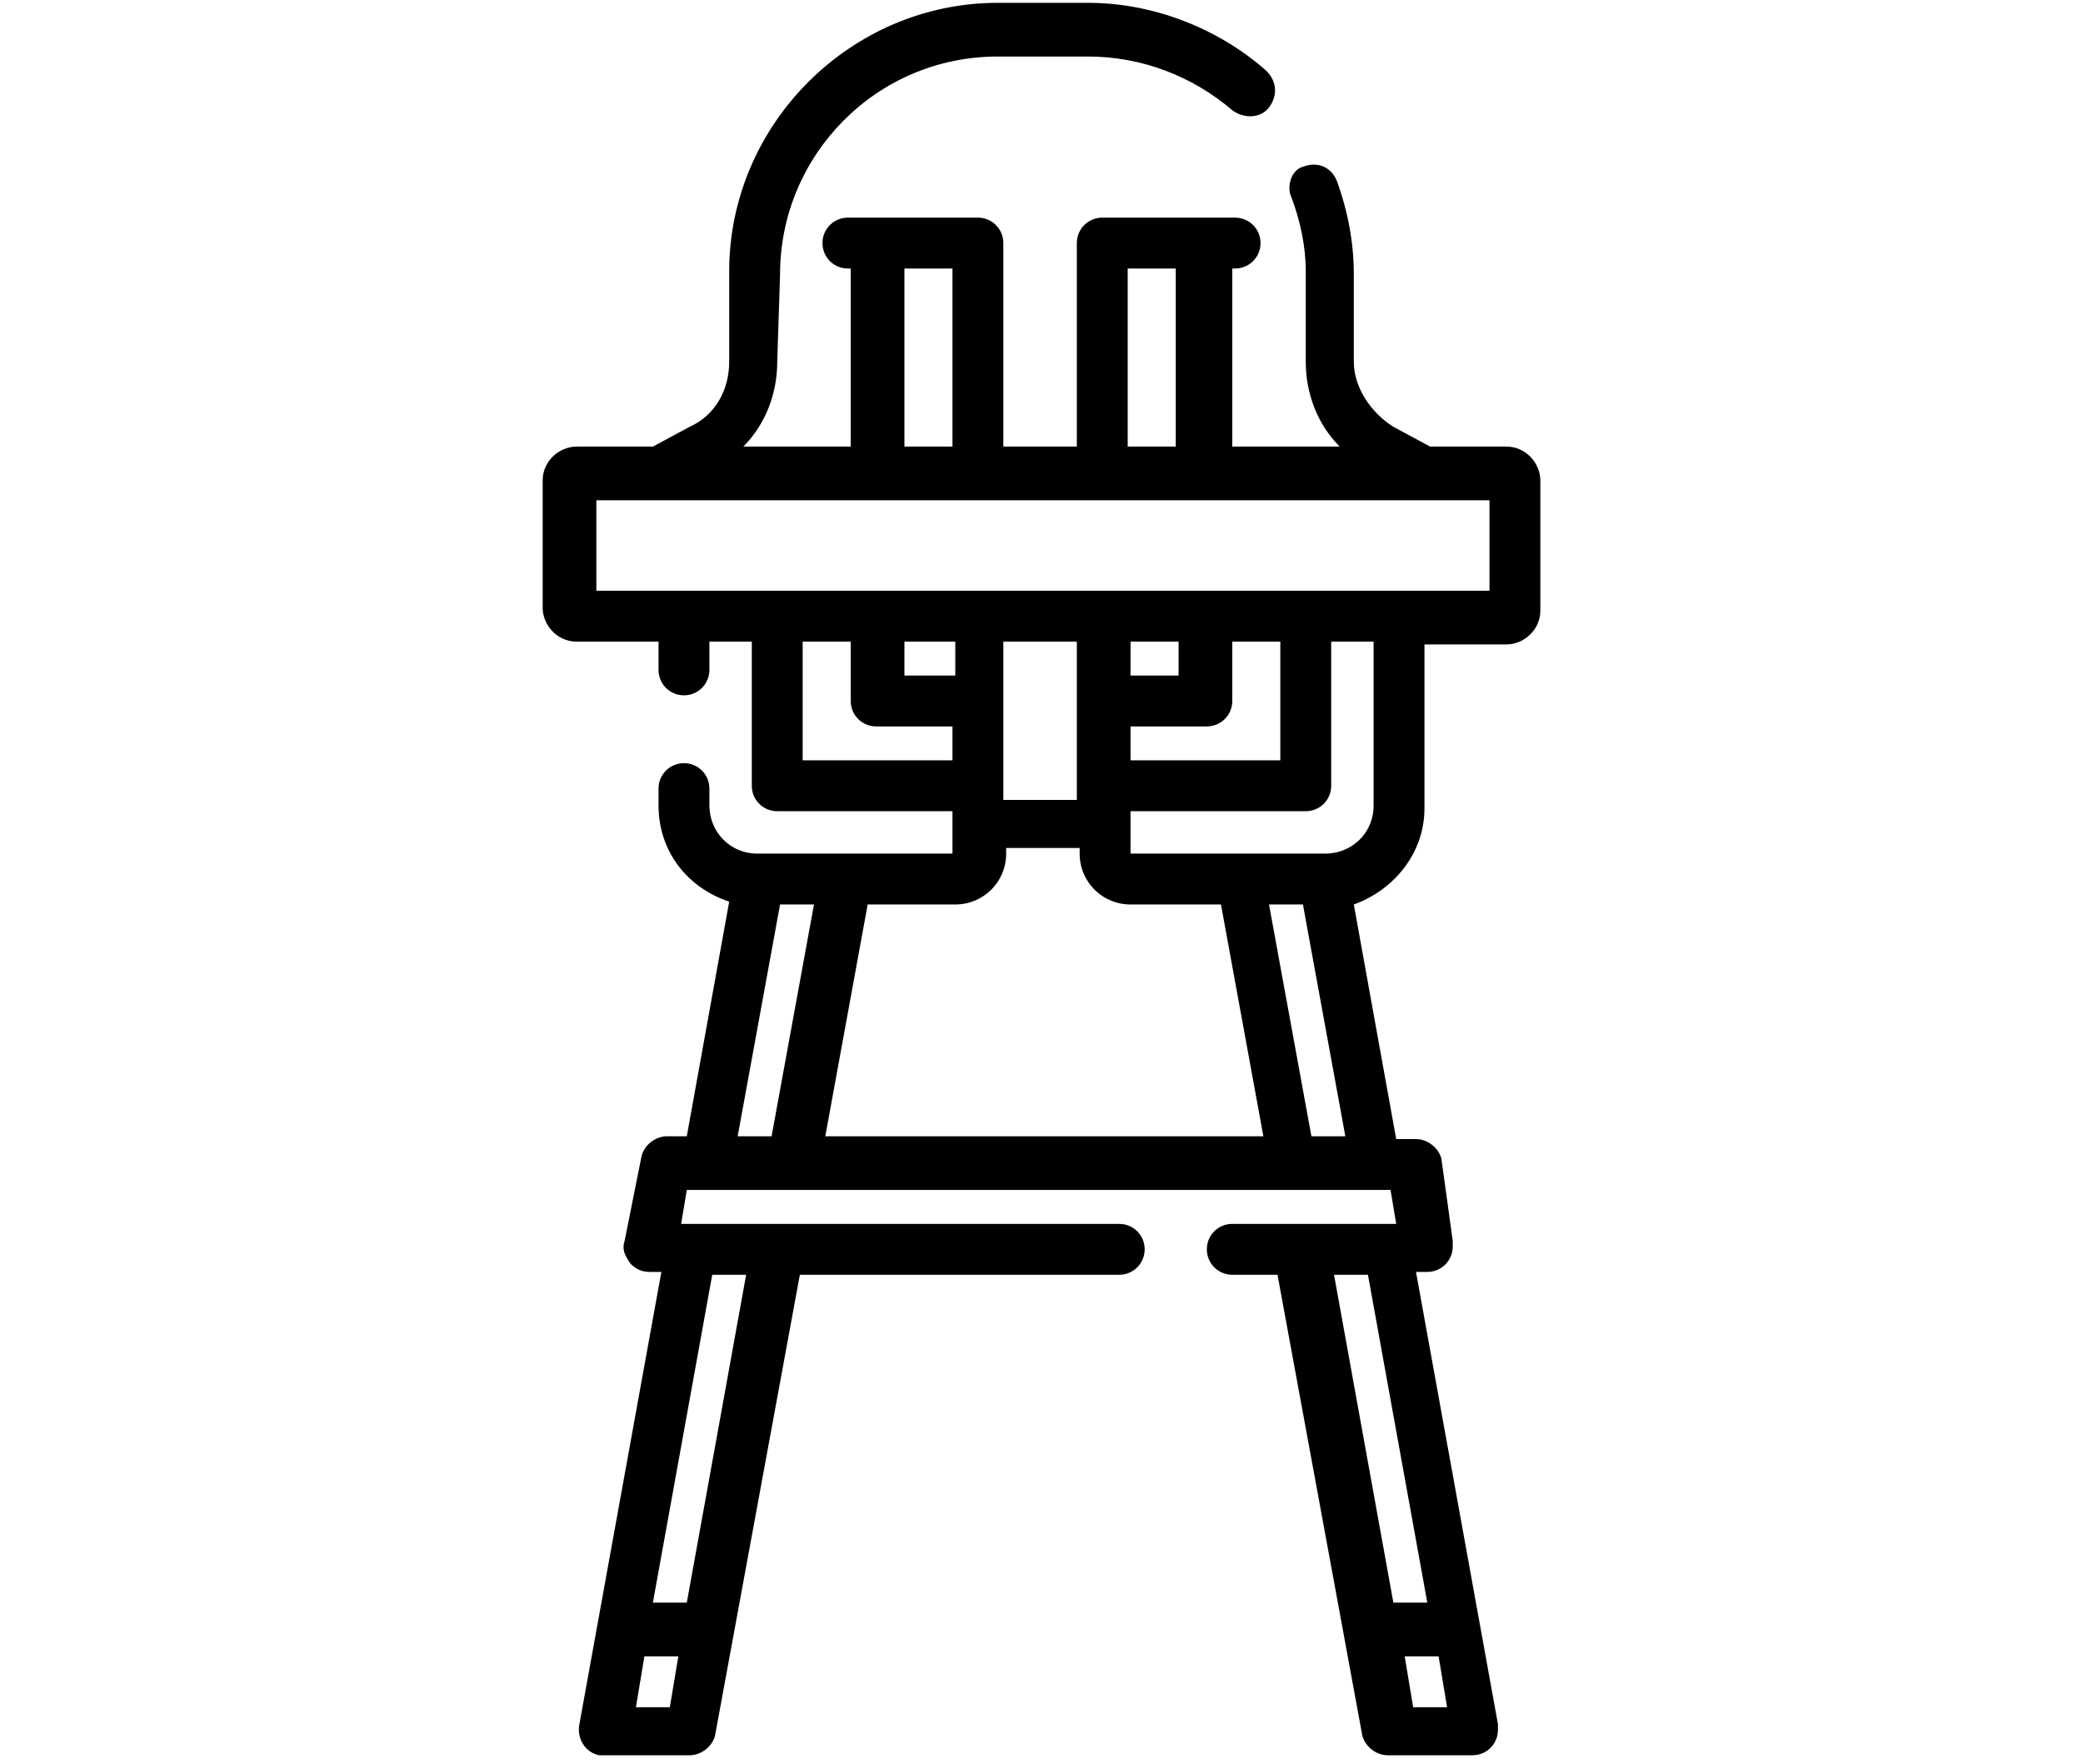
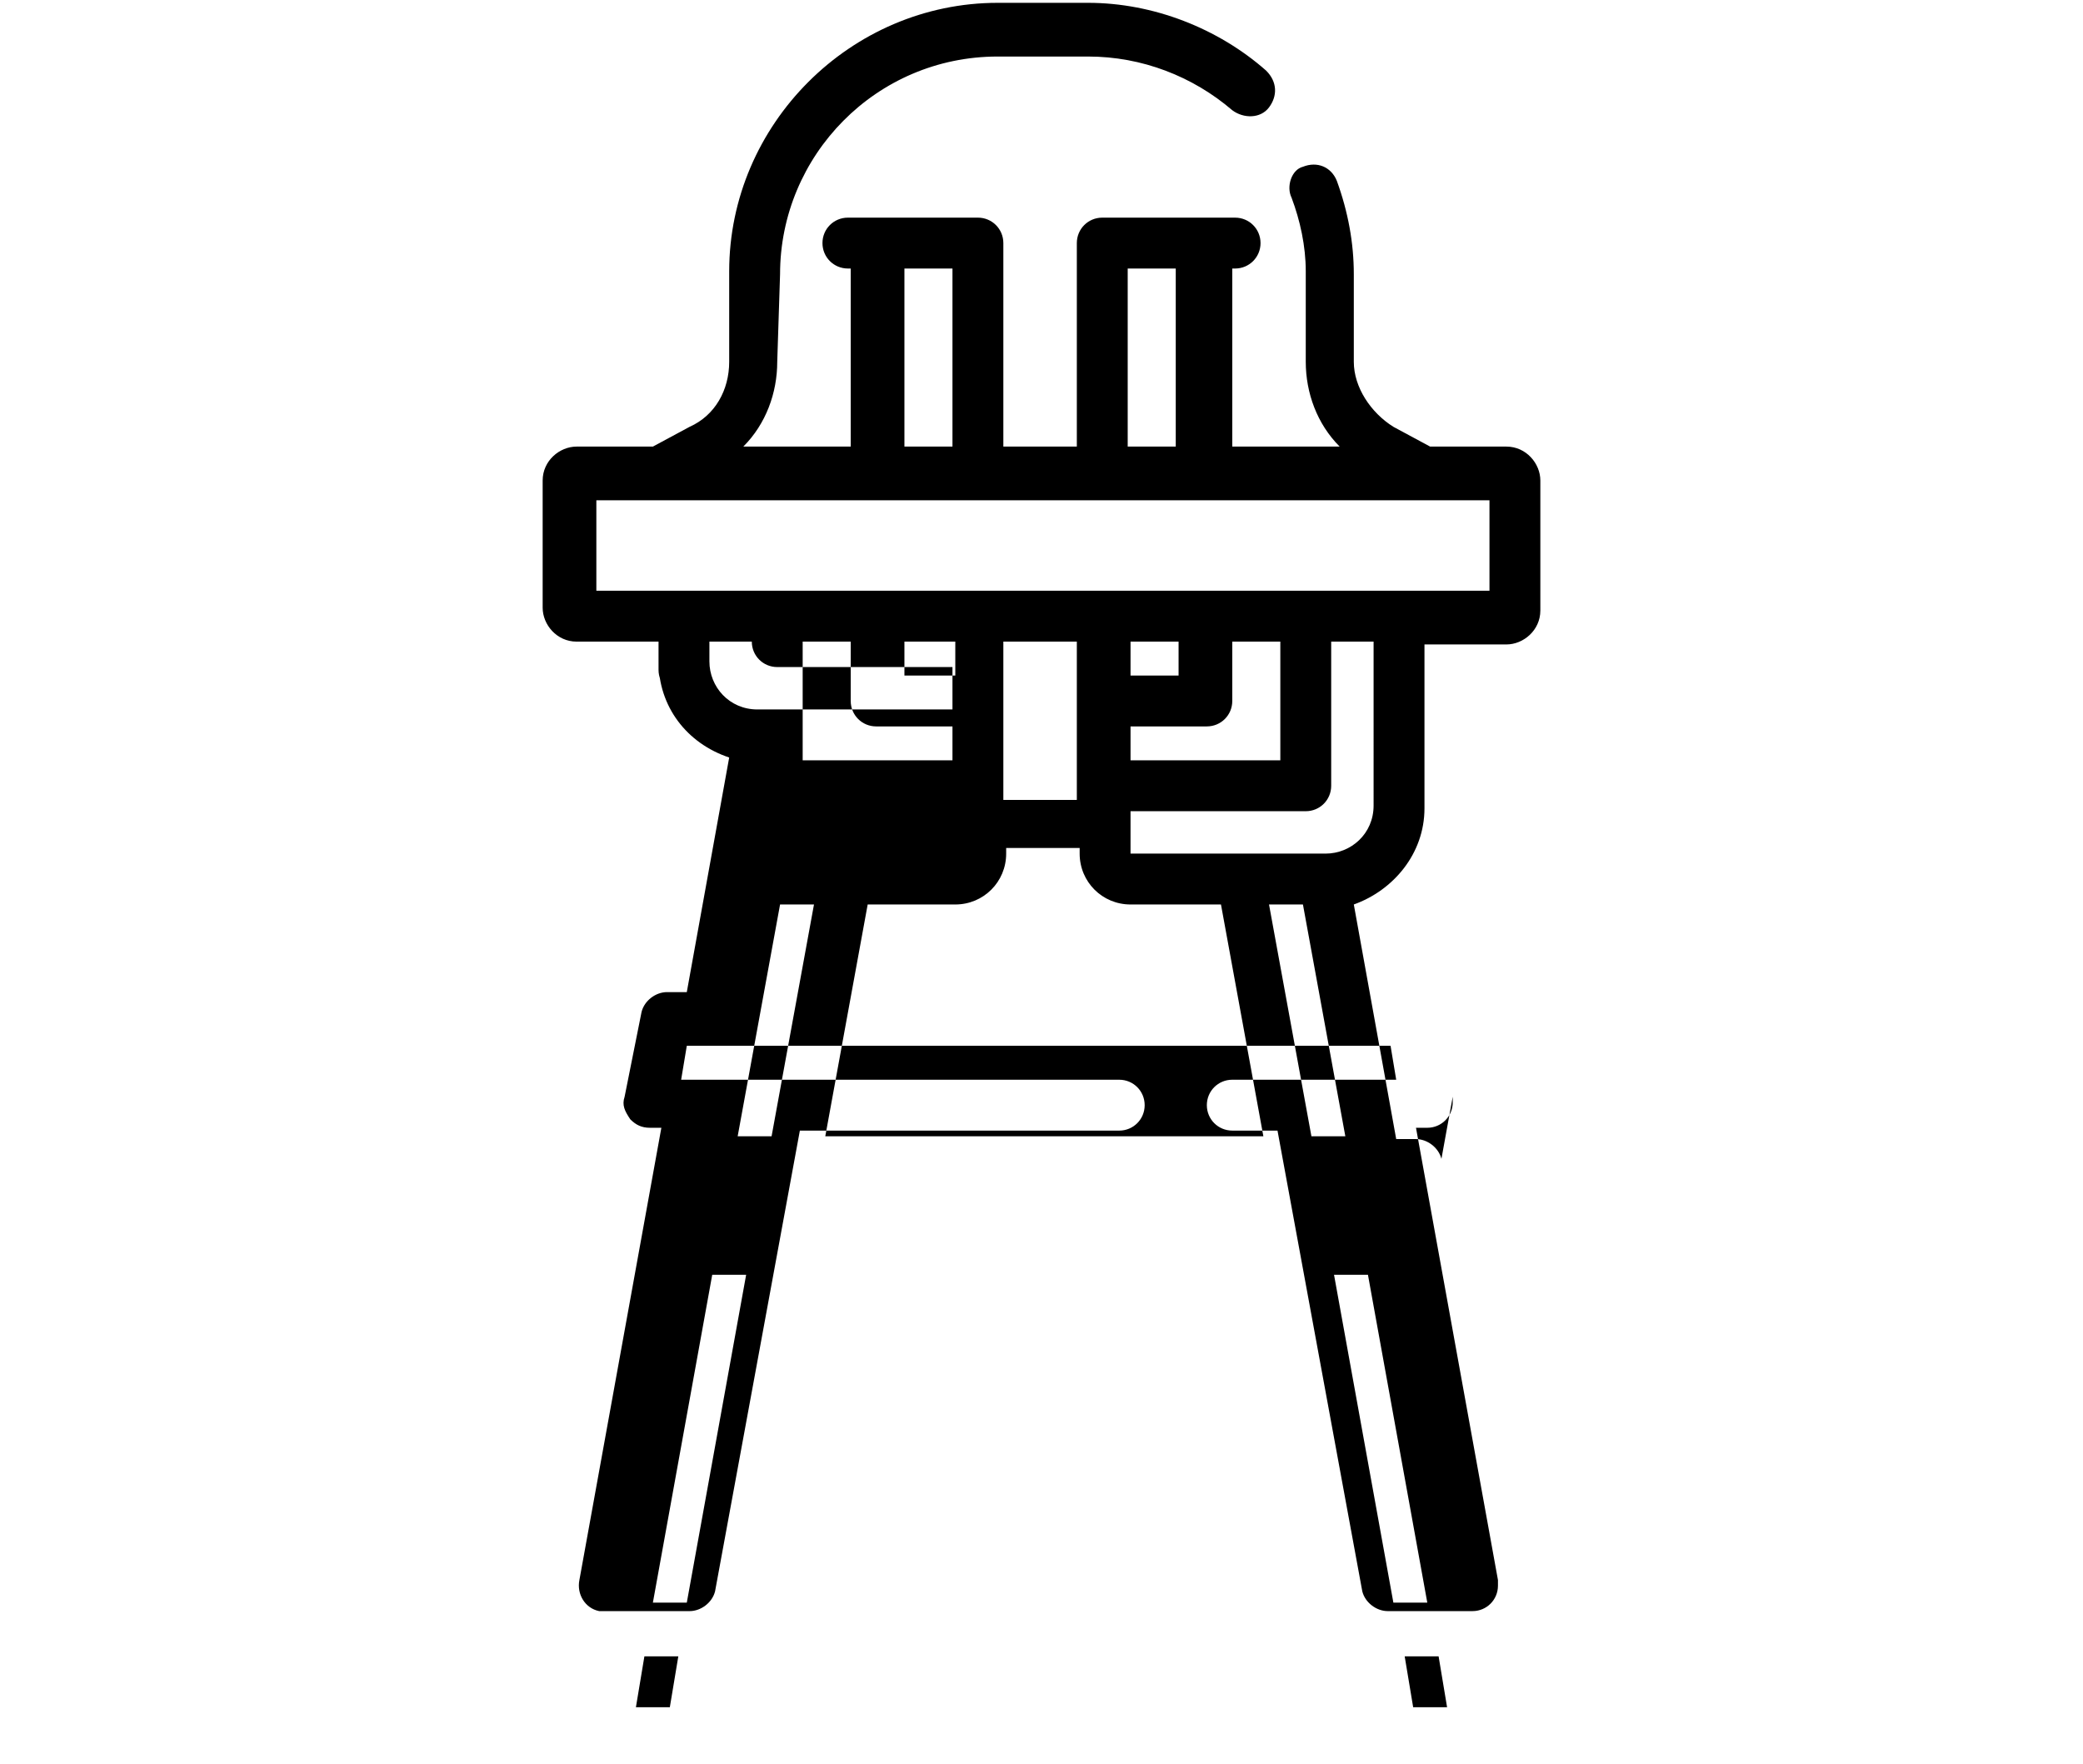
<svg xmlns="http://www.w3.org/2000/svg" version="1.1" id="Ebene_1" x="0px" y="0px" width="73.7px" height="62.4px" viewBox="0 0 73.7 62.4" style="enable-background:new 0 0 73.7 62.4;" xml:space="preserve">
  <g>
-     <path d="M27.6,9.7C27.6,5.5,31,2,35.3,2h3.2c1.9,0,3.7,0.7,5.1,1.9c0.4,0.3,1,0.3,1.3-0.1c0.3-0.4,0.3-0.9-0.1-1.3   c-1.7-1.5-4-2.4-6.3-2.4h-3.2c-5.2,0-9.5,4.3-9.5,9.5v3.2c0,1-0.5,1.9-1.4,2.3l-1.3,0.7h-2.7c-0.6,0-1.2,0.5-1.2,1.2v4.5   c0,0.6,0.5,1.2,1.2,1.2h2.9v1c0,0.5,0.4,0.9,0.9,0.9s0.9-0.4,0.9-0.9v-1h1.5v5.1c0,0.5,0.4,0.9,0.9,0.9h6.2v1.5h-6.9   c-1,0-1.7-0.8-1.7-1.7v-0.6c0-0.5-0.4-0.9-0.9-0.9s-0.9,0.4-0.9,0.9v0.6c0,1.6,1,2.9,2.5,3.4l-1.5,8.3h-0.7c-0.4,0-0.8,0.3-0.9,0.7   l-0.6,3c-0.1,0.3,0,0.5,0.2,0.8c0.2,0.2,0.4,0.3,0.7,0.3h0.4l-2.9,16c-0.1,0.5,0.2,1,0.7,1.1c0.1,0,0.1,0,0.2,0h3   c0.4,0,0.8-0.3,0.9-0.7l3-16.3h11.3c0.5,0,0.9-0.4,0.9-0.9c0-0.5-0.4-0.9-0.9-0.9H24.1l0.2-1.2h24.9l0.2,1.2h-5.8   c-0.5,0-0.9,0.4-0.9,0.9c0,0.5,0.4,0.9,0.9,0.9h1.6l3,16.3c0.1,0.4,0.5,0.7,0.9,0.7h3c0.5,0,0.9-0.4,0.9-0.9c0-0.1,0-0.1,0-0.2   l-2.9-16h0.4c0.5,0,0.9-0.4,0.9-0.9c0-0.1,0-0.1,0-0.2L51,41c-0.1-0.4-0.5-0.7-0.9-0.7h-0.7l-1.5-8.3c1.4-0.5,2.5-1.8,2.5-3.4v-5.8   h2.9c0.6,0,1.2-0.5,1.2-1.2V17c0-0.6-0.5-1.2-1.2-1.2h-2.7l-1.3-0.7c-0.8-0.5-1.4-1.4-1.4-2.3V9.7c0-1.1-0.2-2.2-0.6-3.3   c-0.2-0.5-0.7-0.7-1.2-0.5c0,0,0,0,0,0C45.7,6,45.5,6.6,45.7,7c0.3,0.8,0.5,1.7,0.5,2.6v3.2c0,1.1,0.4,2.2,1.2,3h-3.8V9.5h0.1   c0.5,0,0.9-0.4,0.9-0.9c0-0.5-0.4-0.9-0.9-0.9H39c-0.5,0-0.9,0.4-0.9,0.9l0,0v7.2h-2.6V8.6c0-0.5-0.4-0.9-0.9-0.9l0,0H30   c-0.5,0-0.9,0.4-0.9,0.9c0,0.5,0.4,0.9,0.9,0.9h0.1v6.3h-3.8c0.8-0.8,1.2-1.9,1.2-3L27.6,9.7L27.6,9.7z M23.7,60.4h-1.2l0.3-1.8H24   L23.7,60.4z M26.4,45.1l-2.1,11.6h-1.2l2.1-11.6H26.4z M50,60.4l-0.3-1.8h1.2l0.3,1.8H50z M50.5,56.7h-1.2l-2.1-11.6h1.2L50.5,56.7   z M28.4,26.9v-4.2h1.7v2.1c0,0.5,0.4,0.9,0.9,0.9h2.7v1.2H28.4z M33.8,22.7v1.2H32v-1.2H33.8z M38.1,22.7v5.6h-2.6v-5.6H38.1z    M41.7,22.7v1.2h-1.7v-1.2H41.7z M45.3,22.7v4.2h-5.3v-1.2h2.7c0.5,0,0.9-0.4,0.9-0.9v-2.1H45.3z M33.8,32c1,0,1.8-0.8,1.8-1.8   v-0.2h2.6v0.2c0,1,0.8,1.8,1.8,1.8h3.2l1.5,8.2H29.2l1.5-8.2H33.8z M26.1,40.2l1.5-8.2h1.2l-1.5,8.2H26.1z M46.4,40.2L44.9,32h1.2   l1.5,8.2H46.4z M48.6,28.5c0,1-0.8,1.7-1.7,1.7h-6.9v-1.5h6.2c0.5,0,0.9-0.4,0.9-0.9v-5.1h1.5V28.5z M52.6,20.9H21.1v-3.2h31.6   V20.9z M39.9,9.5h1.7v6.3h-1.7V9.5z M32,9.5h1.7v6.3H32V9.5z" />
+     <path d="M27.6,9.7C27.6,5.5,31,2,35.3,2h3.2c1.9,0,3.7,0.7,5.1,1.9c0.4,0.3,1,0.3,1.3-0.1c0.3-0.4,0.3-0.9-0.1-1.3   c-1.7-1.5-4-2.4-6.3-2.4h-3.2c-5.2,0-9.5,4.3-9.5,9.5v3.2c0,1-0.5,1.9-1.4,2.3l-1.3,0.7h-2.7c-0.6,0-1.2,0.5-1.2,1.2v4.5   c0,0.6,0.5,1.2,1.2,1.2h2.9v1c0,0.5,0.4,0.9,0.9,0.9s0.9-0.4,0.9-0.9v-1h1.5c0,0.5,0.4,0.9,0.9,0.9h6.2v1.5h-6.9   c-1,0-1.7-0.8-1.7-1.7v-0.6c0-0.5-0.4-0.9-0.9-0.9s-0.9,0.4-0.9,0.9v0.6c0,1.6,1,2.9,2.5,3.4l-1.5,8.3h-0.7c-0.4,0-0.8,0.3-0.9,0.7   l-0.6,3c-0.1,0.3,0,0.5,0.2,0.8c0.2,0.2,0.4,0.3,0.7,0.3h0.4l-2.9,16c-0.1,0.5,0.2,1,0.7,1.1c0.1,0,0.1,0,0.2,0h3   c0.4,0,0.8-0.3,0.9-0.7l3-16.3h11.3c0.5,0,0.9-0.4,0.9-0.9c0-0.5-0.4-0.9-0.9-0.9H24.1l0.2-1.2h24.9l0.2,1.2h-5.8   c-0.5,0-0.9,0.4-0.9,0.9c0,0.5,0.4,0.9,0.9,0.9h1.6l3,16.3c0.1,0.4,0.5,0.7,0.9,0.7h3c0.5,0,0.9-0.4,0.9-0.9c0-0.1,0-0.1,0-0.2   l-2.9-16h0.4c0.5,0,0.9-0.4,0.9-0.9c0-0.1,0-0.1,0-0.2L51,41c-0.1-0.4-0.5-0.7-0.9-0.7h-0.7l-1.5-8.3c1.4-0.5,2.5-1.8,2.5-3.4v-5.8   h2.9c0.6,0,1.2-0.5,1.2-1.2V17c0-0.6-0.5-1.2-1.2-1.2h-2.7l-1.3-0.7c-0.8-0.5-1.4-1.4-1.4-2.3V9.7c0-1.1-0.2-2.2-0.6-3.3   c-0.2-0.5-0.7-0.7-1.2-0.5c0,0,0,0,0,0C45.7,6,45.5,6.6,45.7,7c0.3,0.8,0.5,1.7,0.5,2.6v3.2c0,1.1,0.4,2.2,1.2,3h-3.8V9.5h0.1   c0.5,0,0.9-0.4,0.9-0.9c0-0.5-0.4-0.9-0.9-0.9H39c-0.5,0-0.9,0.4-0.9,0.9l0,0v7.2h-2.6V8.6c0-0.5-0.4-0.9-0.9-0.9l0,0H30   c-0.5,0-0.9,0.4-0.9,0.9c0,0.5,0.4,0.9,0.9,0.9h0.1v6.3h-3.8c0.8-0.8,1.2-1.9,1.2-3L27.6,9.7L27.6,9.7z M23.7,60.4h-1.2l0.3-1.8H24   L23.7,60.4z M26.4,45.1l-2.1,11.6h-1.2l2.1-11.6H26.4z M50,60.4l-0.3-1.8h1.2l0.3,1.8H50z M50.5,56.7h-1.2l-2.1-11.6h1.2L50.5,56.7   z M28.4,26.9v-4.2h1.7v2.1c0,0.5,0.4,0.9,0.9,0.9h2.7v1.2H28.4z M33.8,22.7v1.2H32v-1.2H33.8z M38.1,22.7v5.6h-2.6v-5.6H38.1z    M41.7,22.7v1.2h-1.7v-1.2H41.7z M45.3,22.7v4.2h-5.3v-1.2h2.7c0.5,0,0.9-0.4,0.9-0.9v-2.1H45.3z M33.8,32c1,0,1.8-0.8,1.8-1.8   v-0.2h2.6v0.2c0,1,0.8,1.8,1.8,1.8h3.2l1.5,8.2H29.2l1.5-8.2H33.8z M26.1,40.2l1.5-8.2h1.2l-1.5,8.2H26.1z M46.4,40.2L44.9,32h1.2   l1.5,8.2H46.4z M48.6,28.5c0,1-0.8,1.7-1.7,1.7h-6.9v-1.5h6.2c0.5,0,0.9-0.4,0.9-0.9v-5.1h1.5V28.5z M52.6,20.9H21.1v-3.2h31.6   V20.9z M39.9,9.5h1.7v6.3h-1.7V9.5z M32,9.5h1.7v6.3H32V9.5z" />
  </g>
</svg>